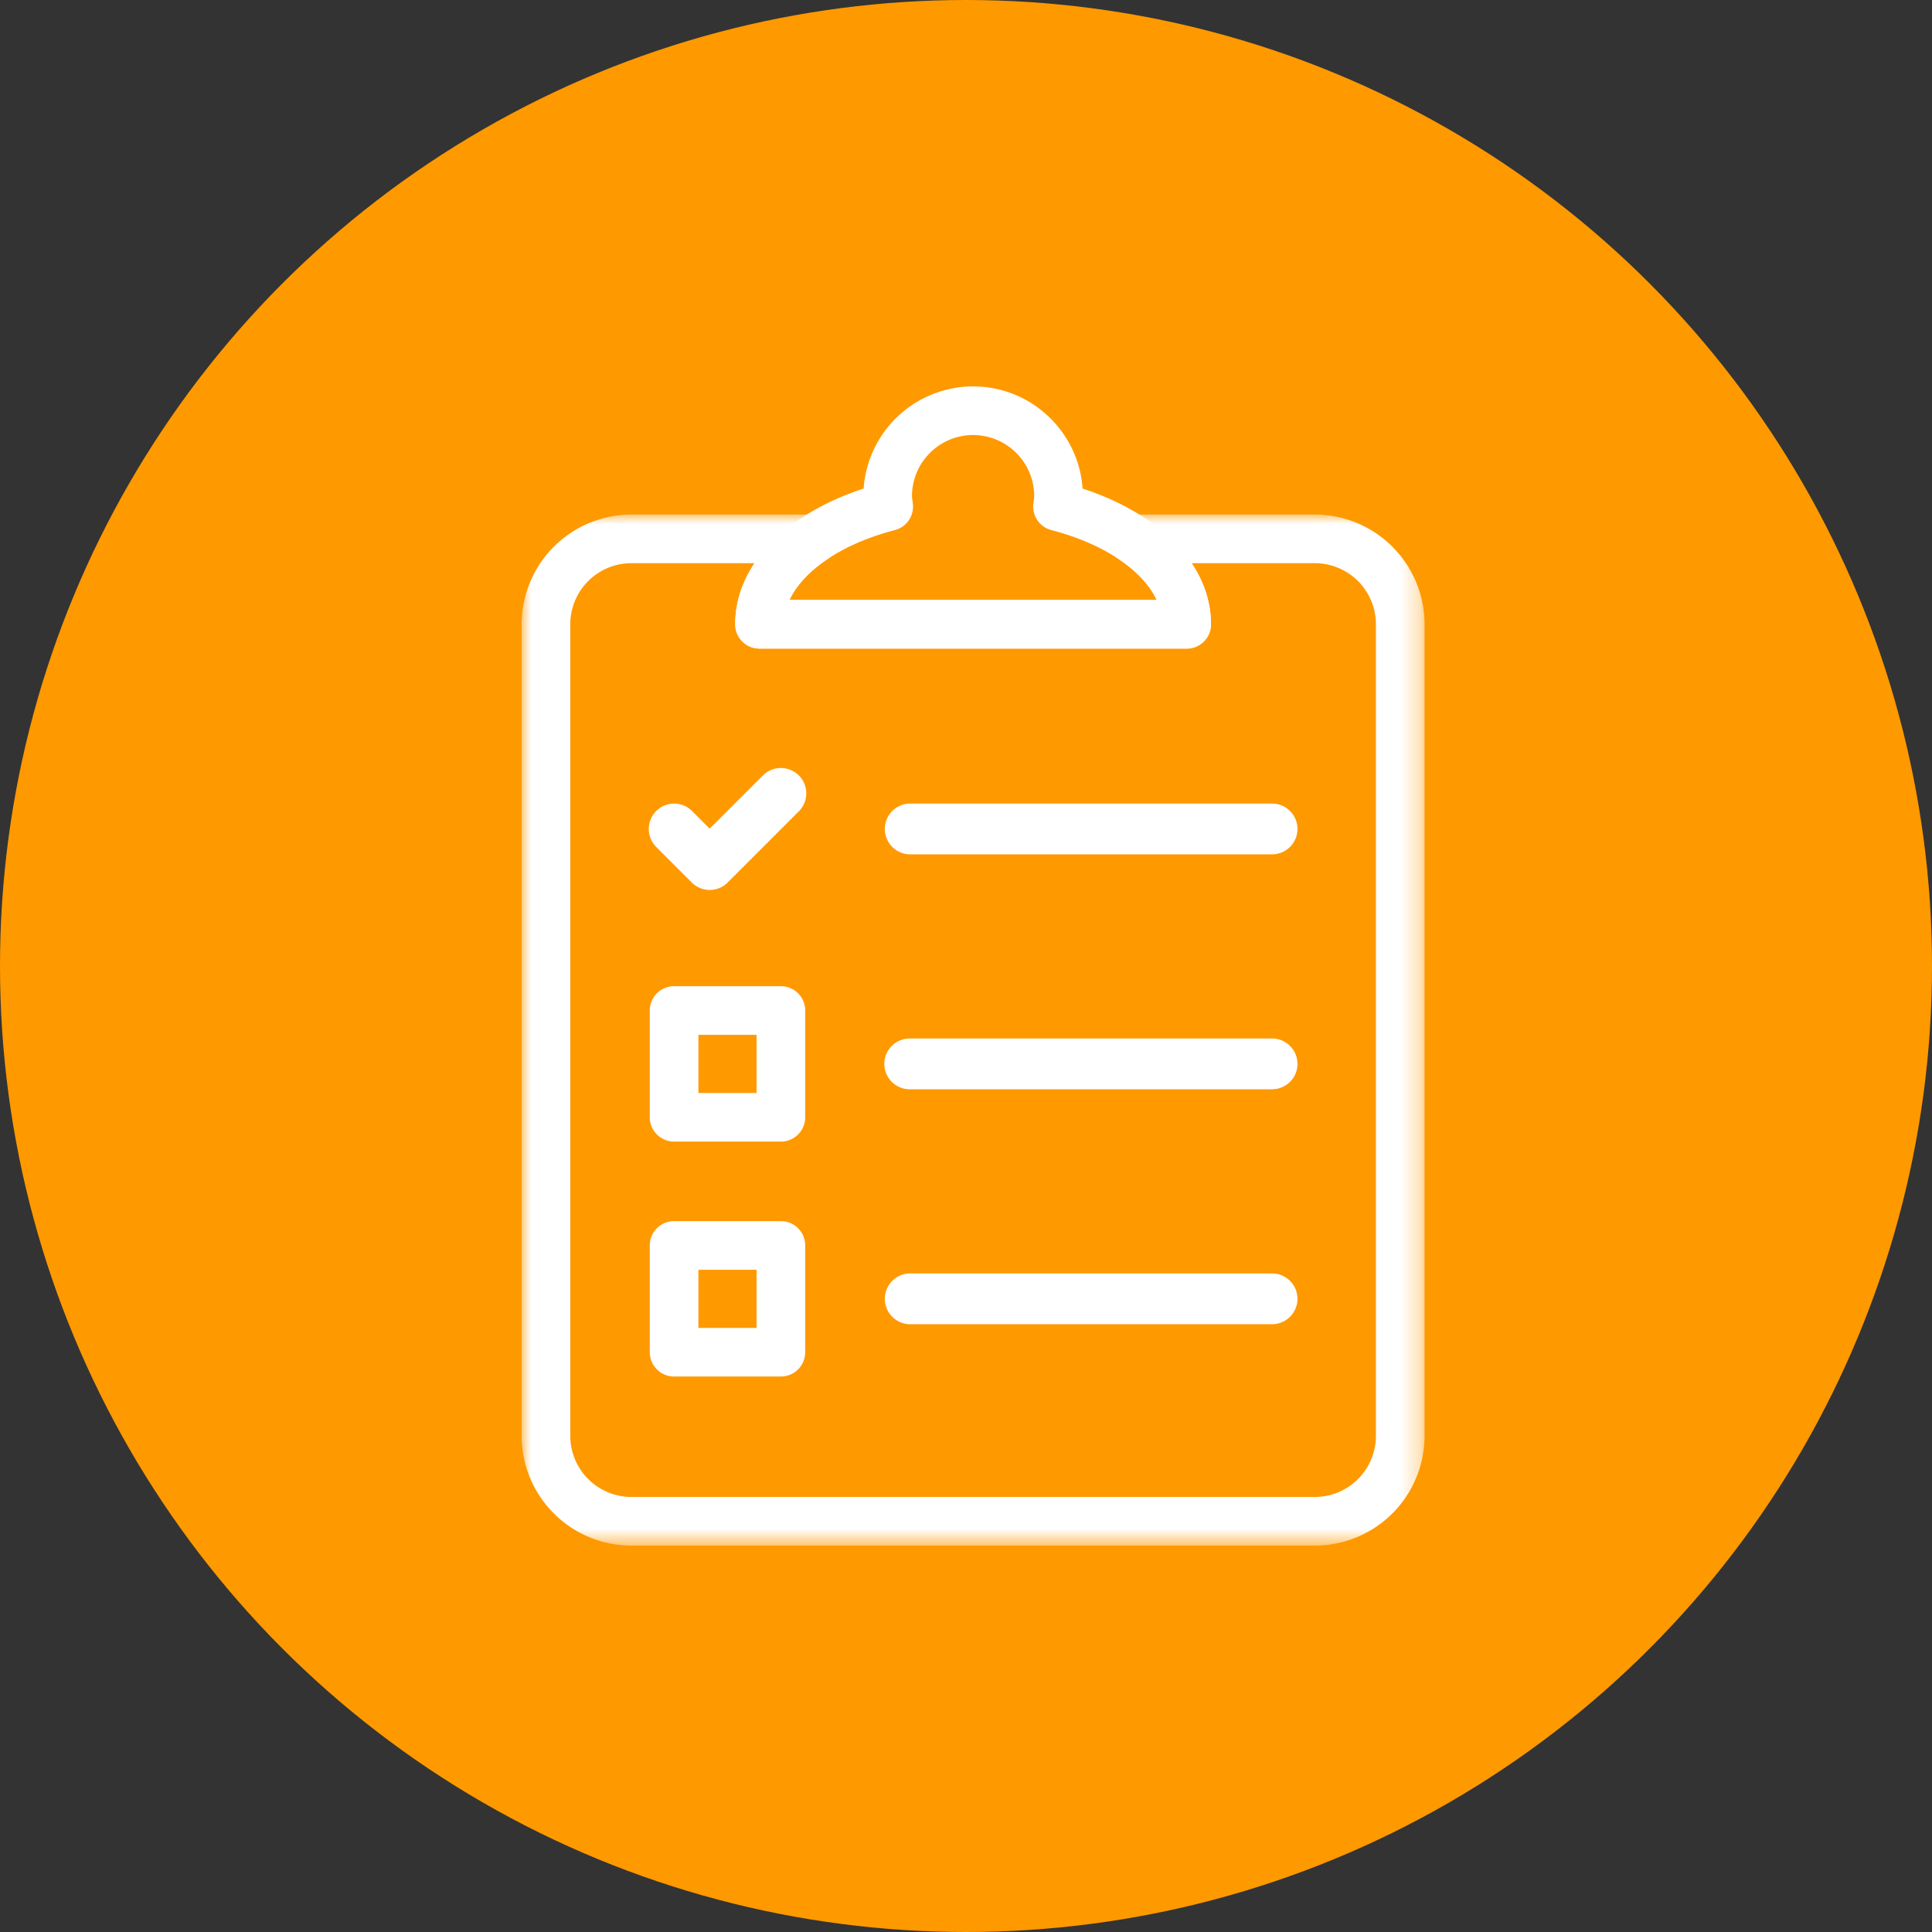
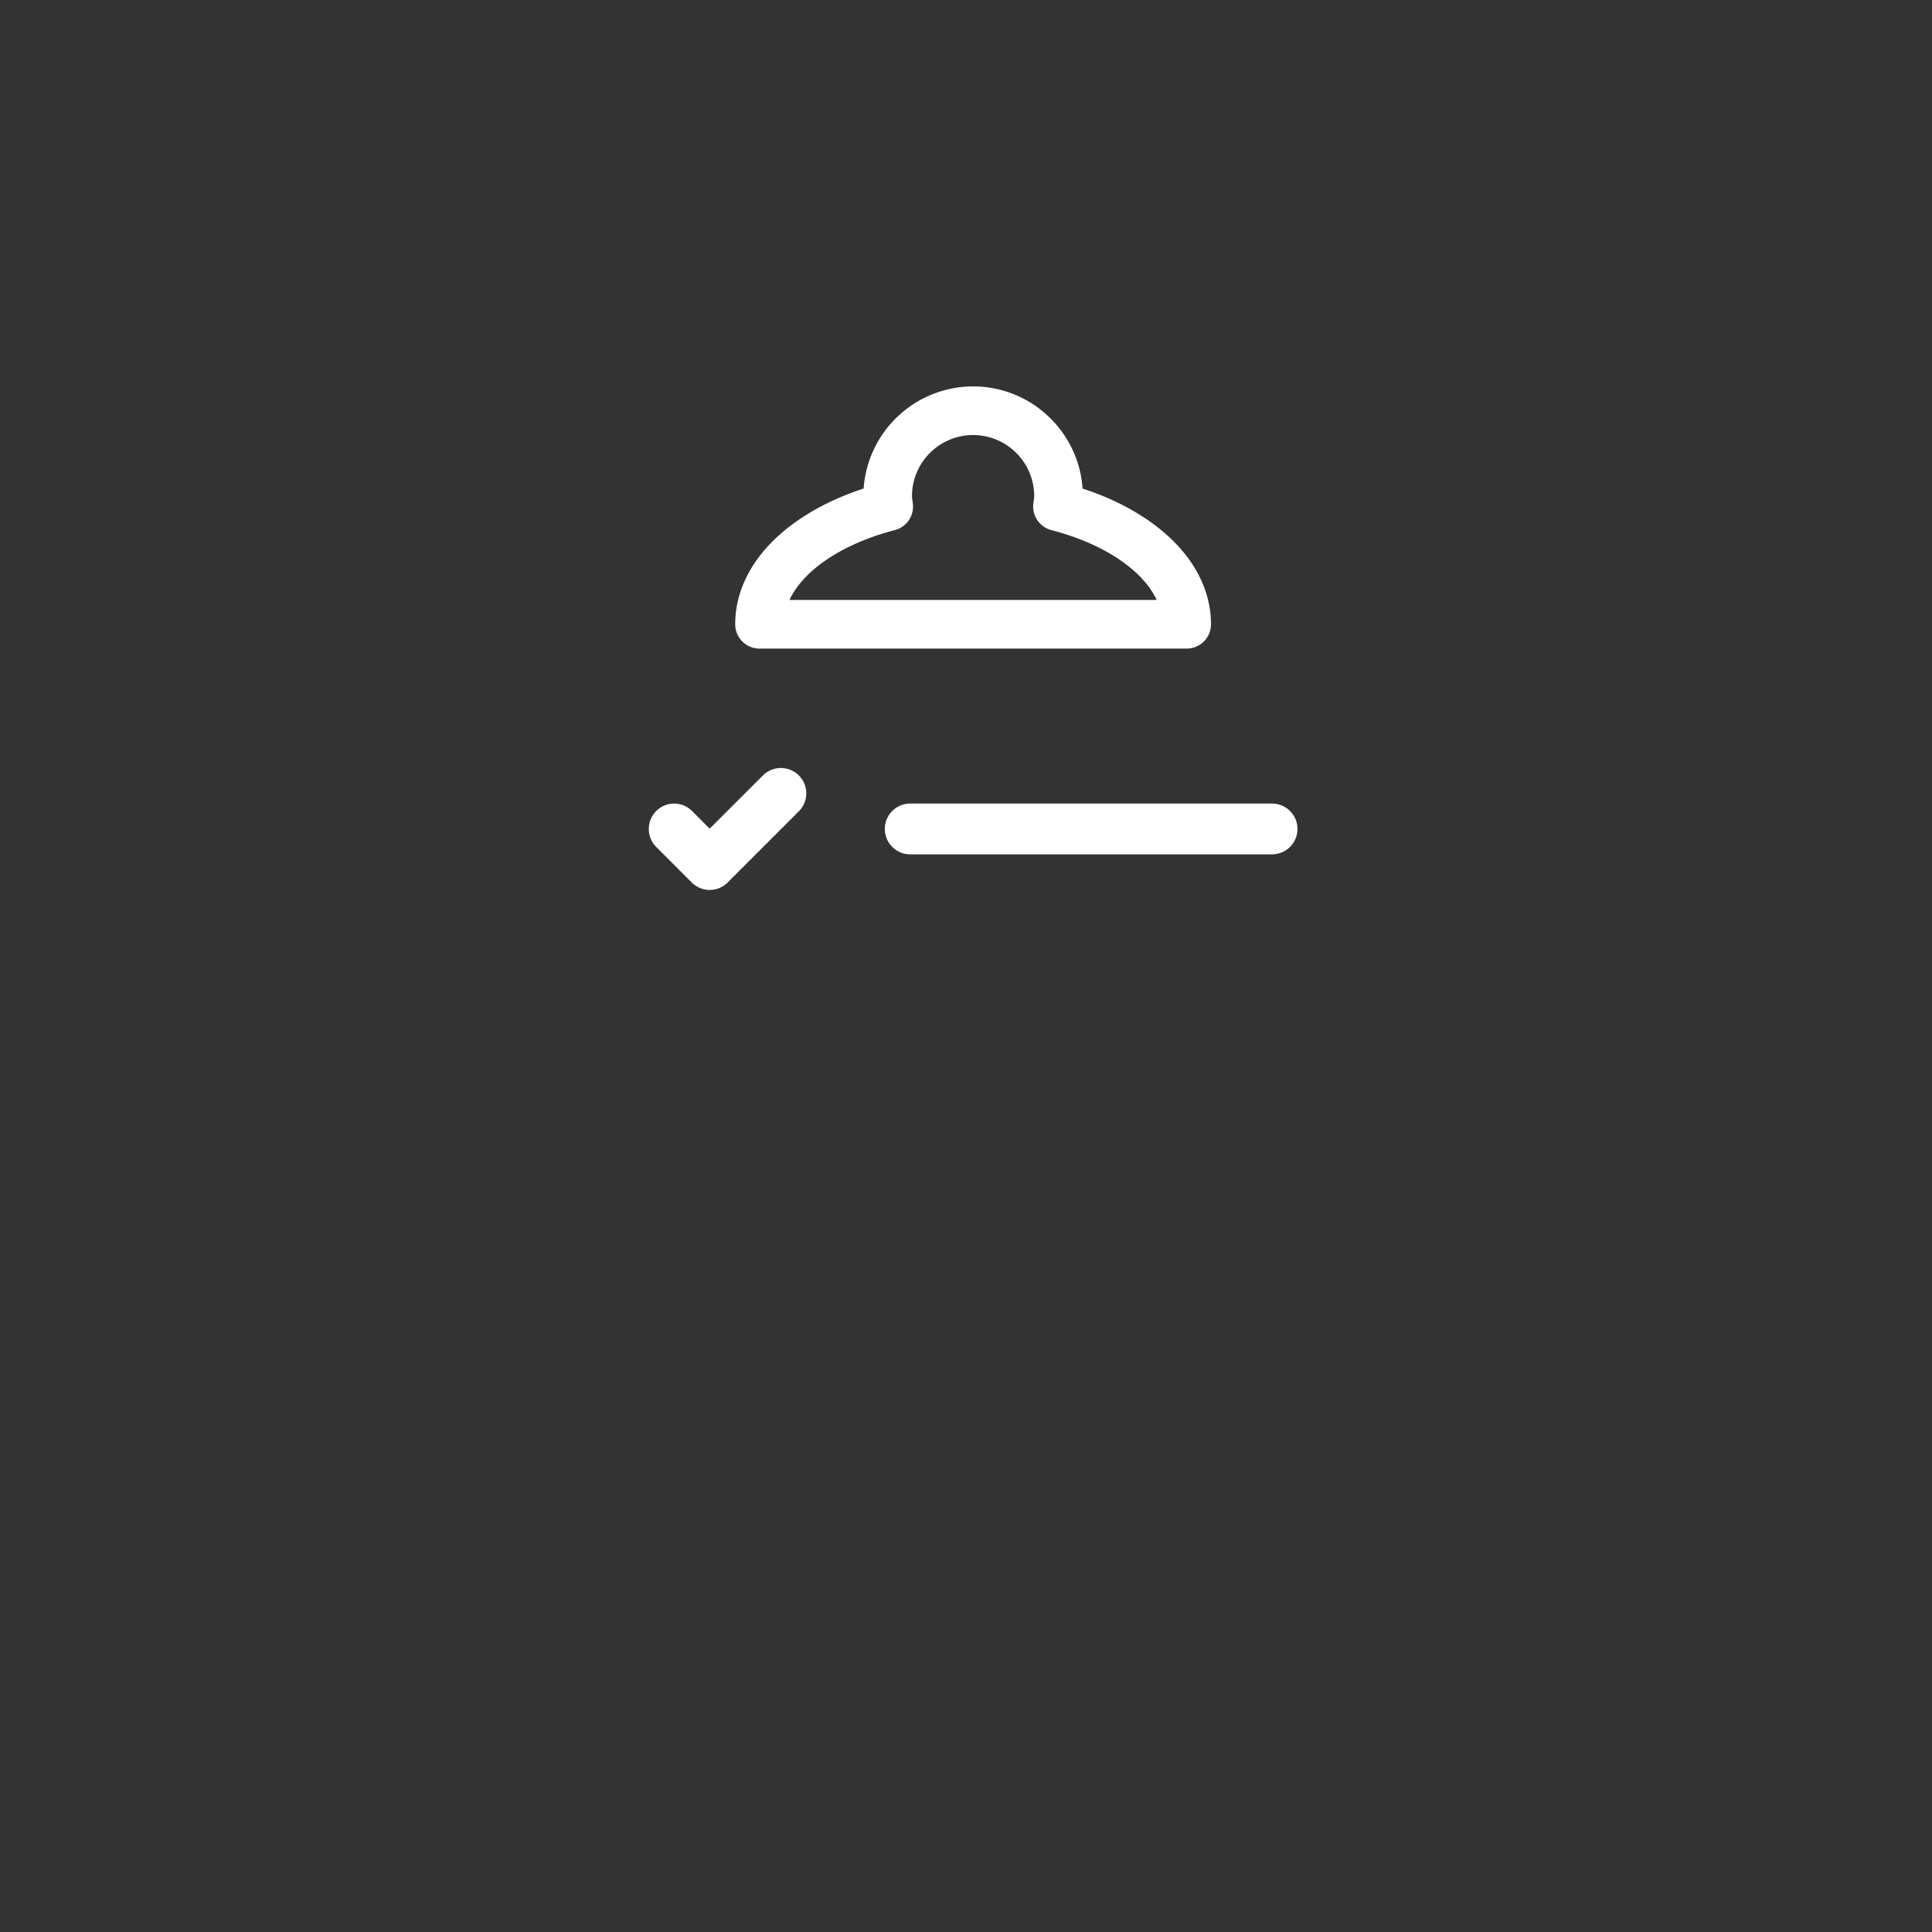
<svg xmlns="http://www.w3.org/2000/svg" xmlns:xlink="http://www.w3.org/1999/xlink" width="100" height="100" viewBox="0 0 100 100">
  <rect x="0" y="0" width="100" height="100" fill="#333333" stroke="none" />
  <defs>
-     <path id="j4vhj4iioa" d="M0 0h46.735v53.367H0z" />
-     <path id="j6mvou0scc" d="M0 60h46.735V0H0z" />
-   </defs>
+     </defs>
  <g fill="none" fill-rule="evenodd">
-     <circle fill="#F90" cx="50" cy="50" r="50" />
    <g transform="translate(27 20)">
      <g transform="translate(0 6.633)">
        <mask id="u98vthl6xb" fill="#fff">
          <use xlink:href="#j4vhj4iioa" />
        </mask>
        <path d="M5.68 2.517A3.167 3.167 0 0 0 2.517 5.68v42.007A3.167 3.167 0 0 0 5.68 50.85h35.375a3.167 3.167 0 0 0 3.163-3.163V5.68a3.167 3.167 0 0 0-3.163-3.163h-6.376c.656.981 1.001 2.054 1.001 3.163 0 .695-.563 1.258-1.258 1.258h-22.11a1.259 1.259 0 0 1-1.258-1.258c0-1.11.345-2.182 1.001-3.163H5.68zm35.375 50.85H5.68A5.687 5.687 0 0 1 0 47.687V5.68A5.687 5.687 0 0 1 5.68 0h9.452a1.258 1.258 0 0 1 .7 2.304c-.944.632-1.614 1.358-1.969 2.118h19.008c-.354-.76-1.024-1.486-1.969-2.118a1.259 1.259 0 0 1 .7-2.304h9.453a5.687 5.687 0 0 1 5.68 5.68v42.007a5.687 5.687 0 0 1-5.68 5.68z" fill="#FFF" mask="url(#u98vthl6xb)" />
      </g>
      <path d="M13.863 11.054h19.008c-.354-.759-1.024-1.485-1.969-2.117-.952-.638-2.156-1.156-3.482-1.499a1.259 1.259 0 0 1-.934-1.372l.02-.147a2.16 2.16 0 0 0 .025-.239 3.167 3.167 0 0 0-3.164-3.163 3.167 3.167 0 0 0-3.163 3.163c0 .054.012.144.025.24l.02.146a1.259 1.259 0 0 1-.934 1.372c-1.327.343-2.53.861-3.483 1.499-.944.632-1.614 1.358-1.969 2.117m20.559 2.517h-22.11a1.259 1.259 0 0 1-1.258-1.258c0-2.068 1.2-4.01 3.378-5.468.952-.637 2.048-1.16 3.269-1.557A5.687 5.687 0 0 1 23.367 0c3.001 0 5.465 2.338 5.667 5.288 1.22.398 2.316.92 3.269 1.557 2.178 1.458 3.377 3.4 3.377 5.468 0 .695-.563 1.258-1.258 1.258M9.733 26.063c-.351 0-.694-.145-.939-.396l-1.832-1.832a1.316 1.316 0 0 1 .929-2.242c.35 0 .68.137.929.384l.913.915 2.757-2.756c.244-.244.582-.385.928-.385.349 0 .69.143.934.39a1.3 1.3 0 0 1 .38.924c0 .35-.137.68-.385.928l-3.685 3.685c-.234.24-.577.385-.929.385zM38.844 24.22H20.051a1.315 1.315 0 0 1 0-2.627h18.793c.724 0 1.313.59 1.313 1.313 0 .725-.589 1.314-1.313 1.314z" fill="#FFF" />
      <mask id="y8n0bgcmkd" fill="#fff">
        <use xlink:href="#j6mvou0scc" />
      </mask>
      <path d="M9.15 36.572h3.01v-3.01H9.15v3.01zm4.268 2.517H7.891a1.259 1.259 0 0 1-1.258-1.259v-5.527c0-.695.563-1.258 1.258-1.258h5.527c.695 0 1.259.563 1.259 1.258v5.527c0 .695-.564 1.259-1.259 1.259zM38.844 36.38H20.051a1.314 1.314 0 0 1 0-2.627h18.793c.724 0 1.313.59 1.313 1.313 0 .725-.589 1.314-1.313 1.314zM9.15 48.732h3.01v-3.01H9.15v3.01zm4.268 2.517H7.891a1.259 1.259 0 0 1-1.258-1.259v-5.527c0-.695.563-1.258 1.258-1.258h5.527c.695 0 1.259.563 1.259 1.258v5.527c0 .695-.564 1.259-1.259 1.259zM38.844 48.54H20.051a1.315 1.315 0 0 1 0-2.627h18.793c.724 0 1.313.589 1.313 1.313s-.589 1.314-1.313 1.314z" fill="#FFF" mask="url(#y8n0bgcmkd)" />
    </g>
  </g>
</svg>